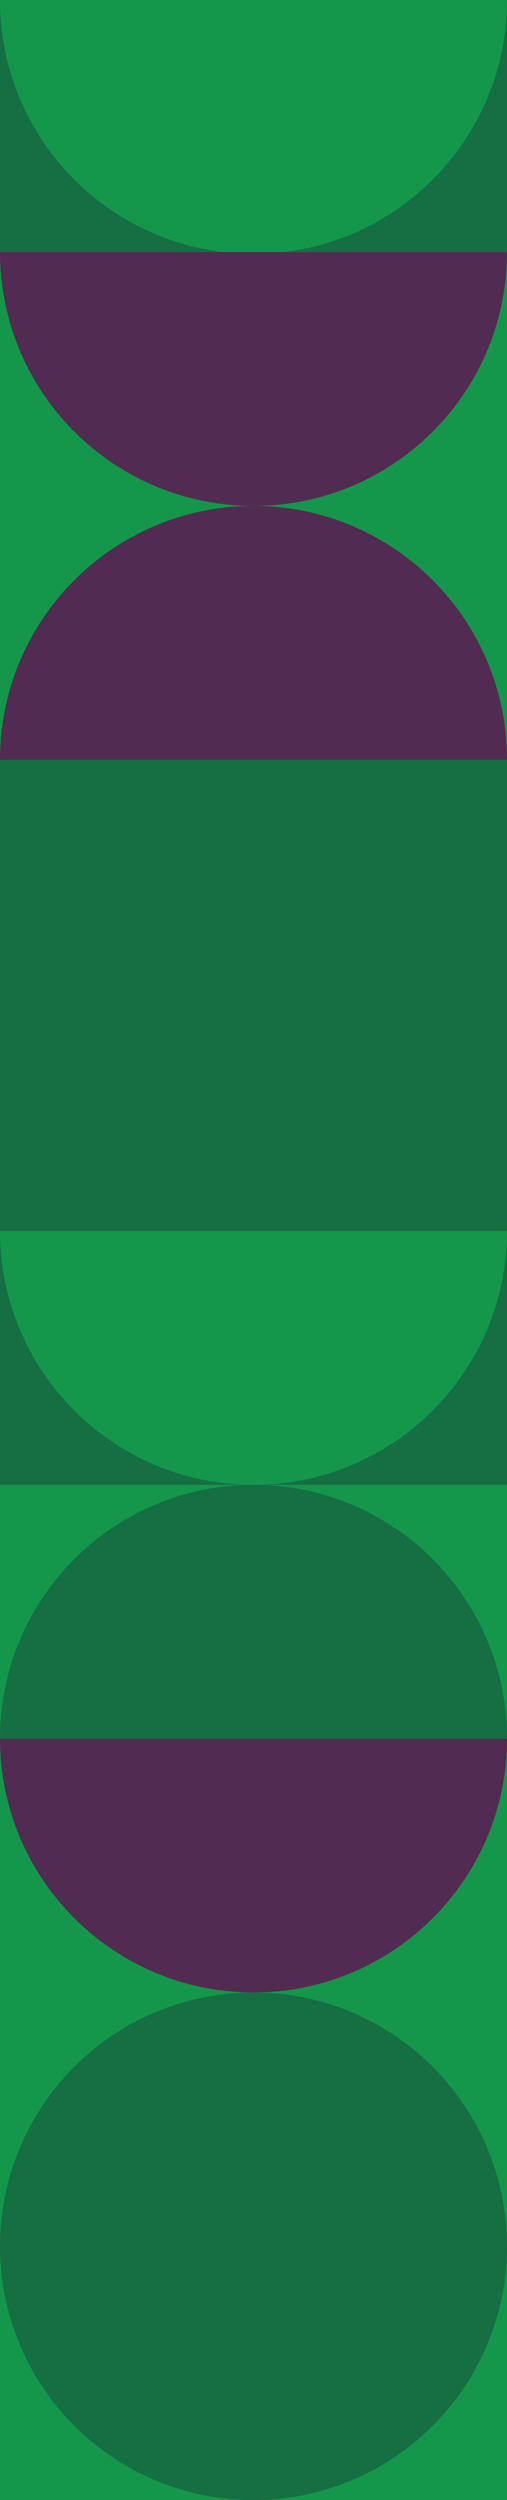
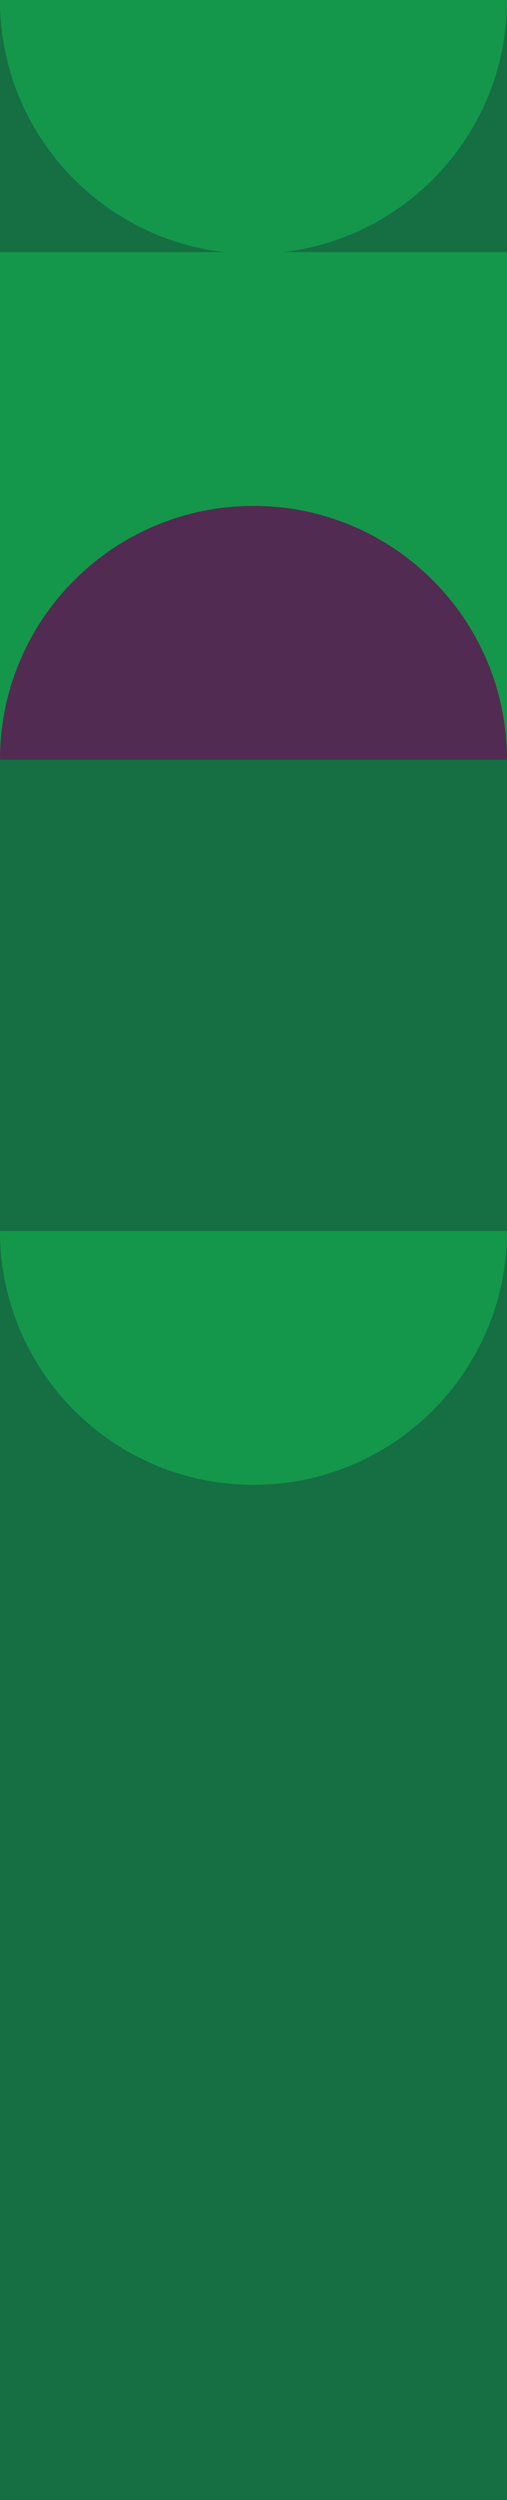
<svg xmlns="http://www.w3.org/2000/svg" width="120" height="591" viewBox="0 0 120 591" fill="none">
  <rect width="120" height="591" fill="#156F43" />
  <path d="M60 60C93.137 60 120 33.137 120 0H0C0 33.137 26.863 60 60 60Z" fill="#14974A" />
  <rect width="120" height="120" transform="translate(0 59.592)" fill="#14974A" />
-   <path d="M60 119.592C93.137 119.592 120 92.729 120 59.592H0C0 92.729 26.863 119.592 60 119.592Z" fill="#522B52" />
  <path d="M60 119.592C93.137 119.592 120 146.455 120 179.592H0C0 146.455 26.863 119.592 60 119.592Z" fill="#522B52" />
  <path d="M60 351C93.137 351 120 324.137 120 291H0C0 324.137 26.863 351 60 351Z" fill="#14974A" />
  <g clip-path="url(#clip0_47_935)">
-     <rect width="120" height="240" transform="translate(0 351)" fill="#14974A" />
-     <circle cx="60" cy="531" r="60" fill="#156F43" />
    <path d="M60 471C93.137 471 120 444.137 120 411H0C0 444.137 26.863 471 60 471Z" fill="#522B52" />
    <path d="M60 351C93.137 351 120 377.863 120 411H0C0 377.863 26.863 351 60 351Z" fill="#156F43" />
  </g>
  <defs>
    <clipPath id="clip0_47_935">
-       <rect width="120" height="240" fill="white" transform="translate(0 351)" />
-     </clipPath>
+       </clipPath>
  </defs>
</svg>